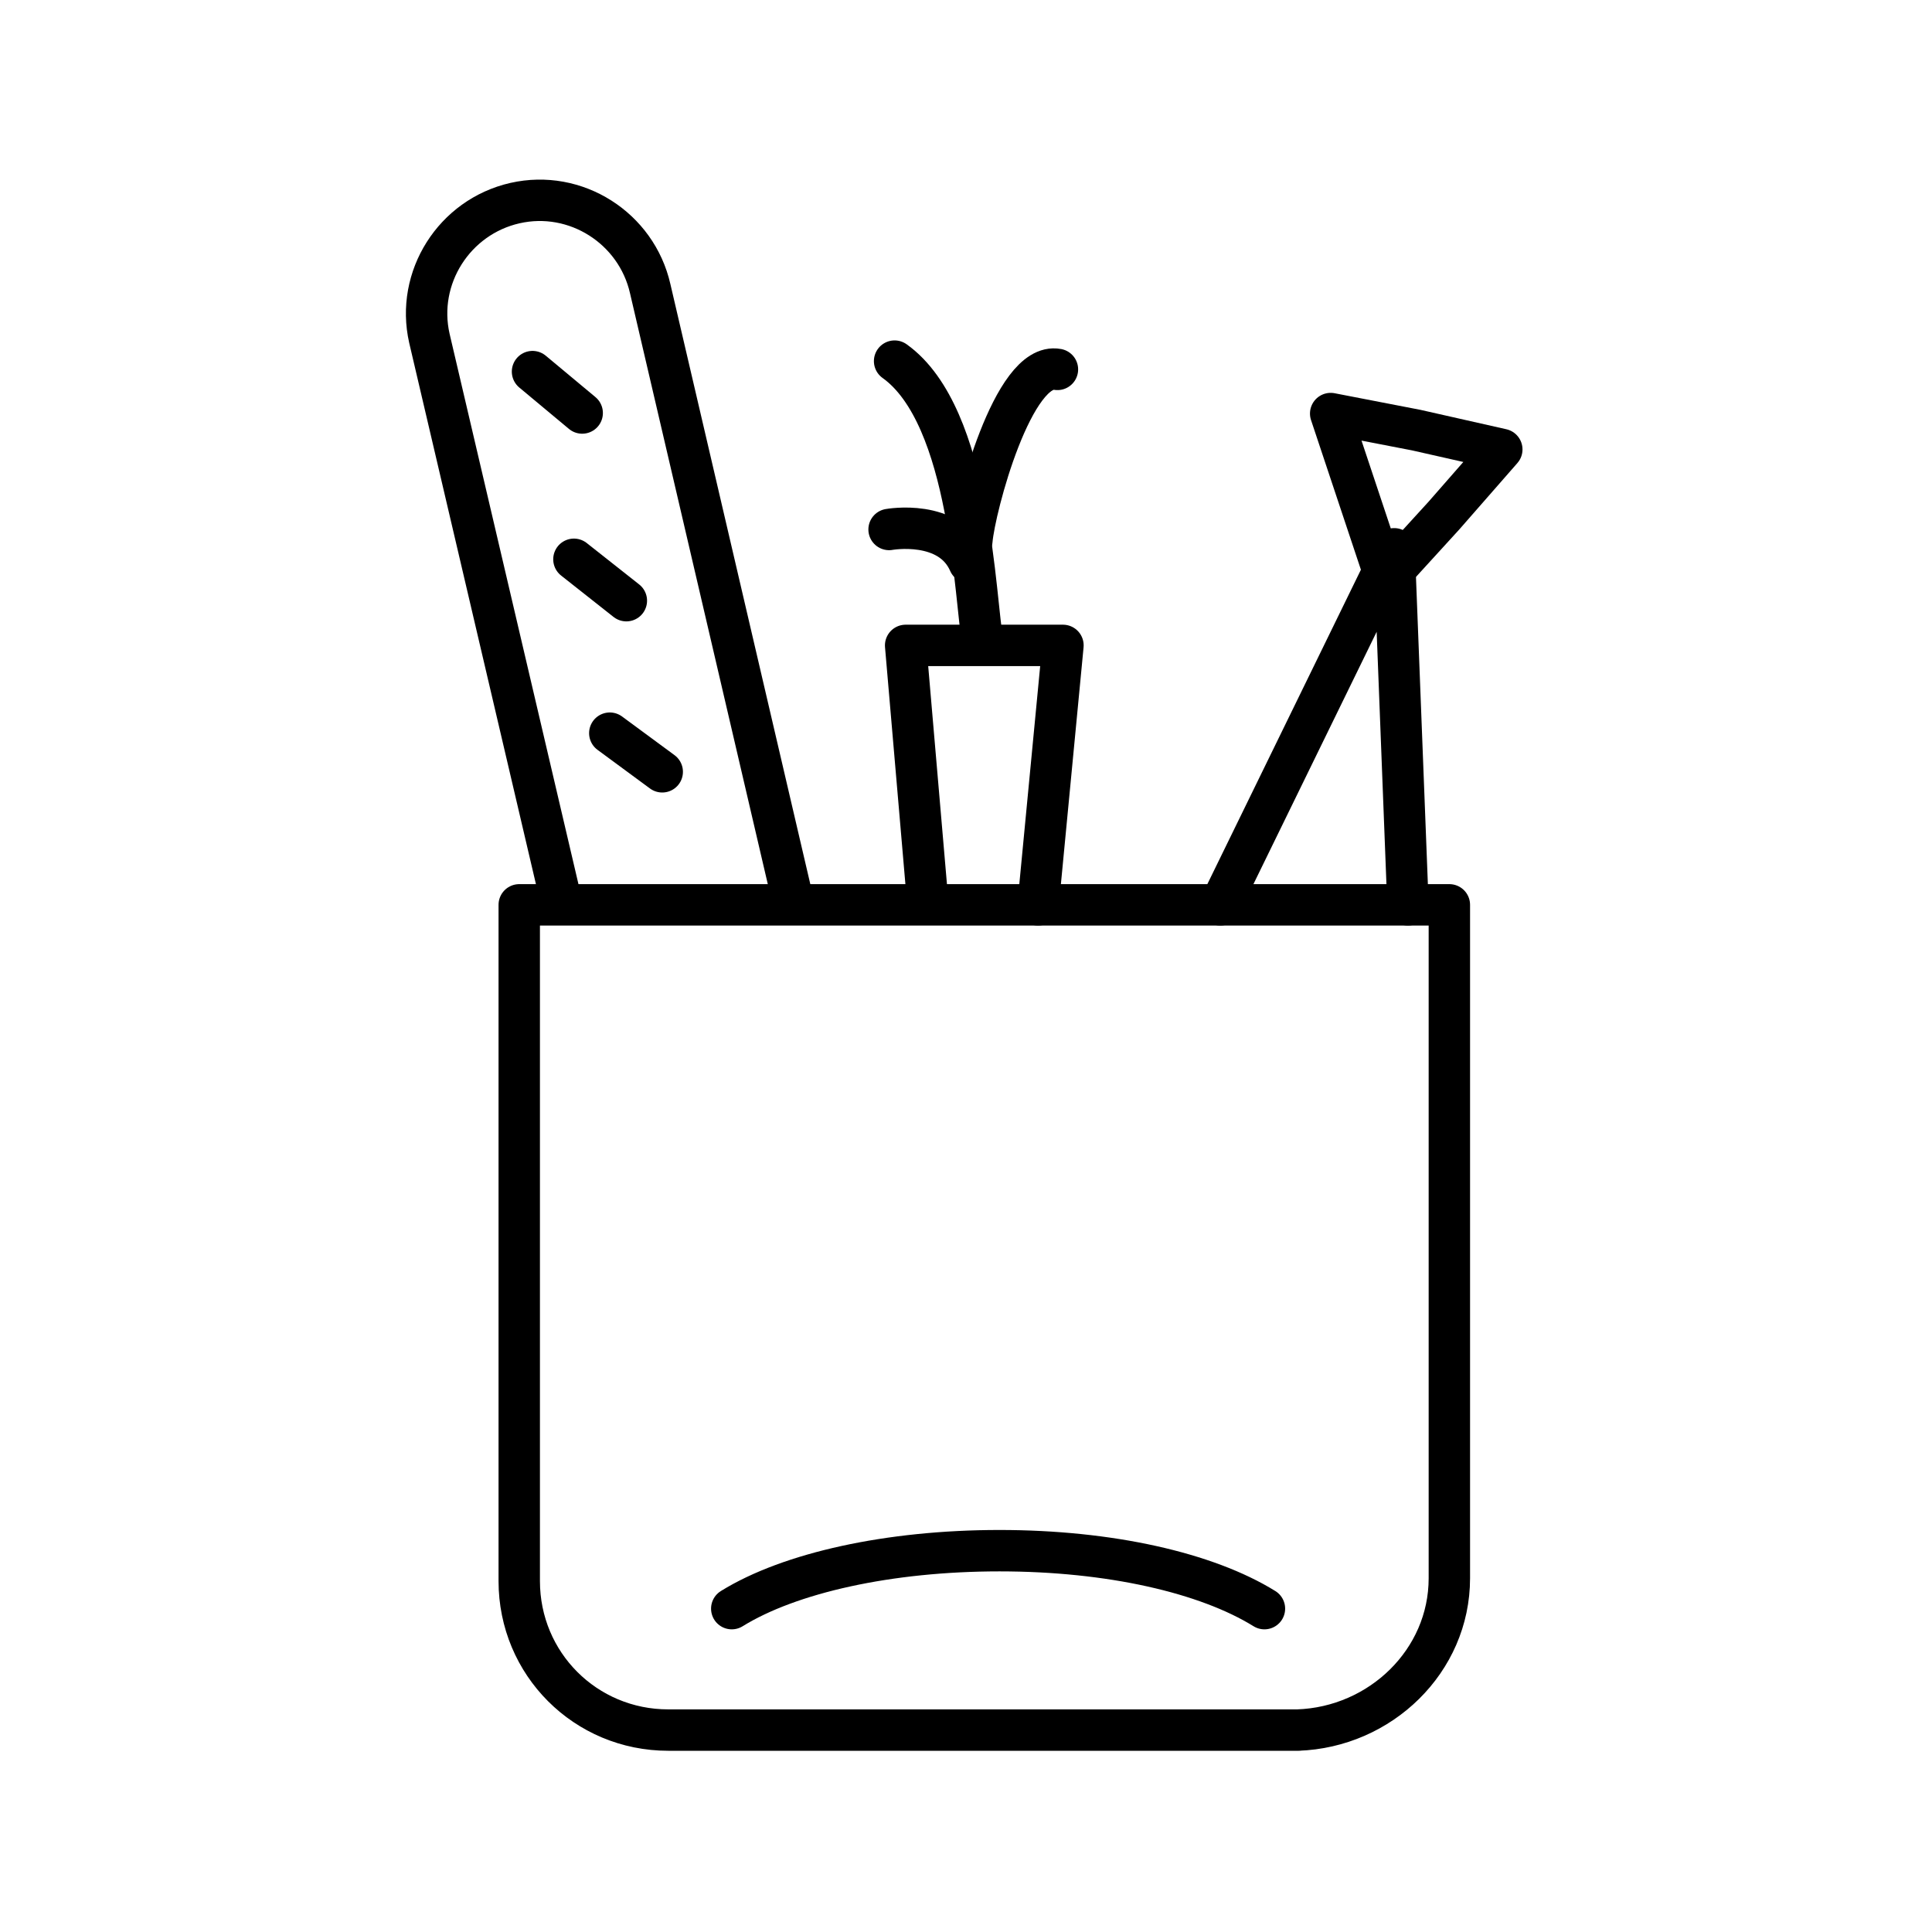
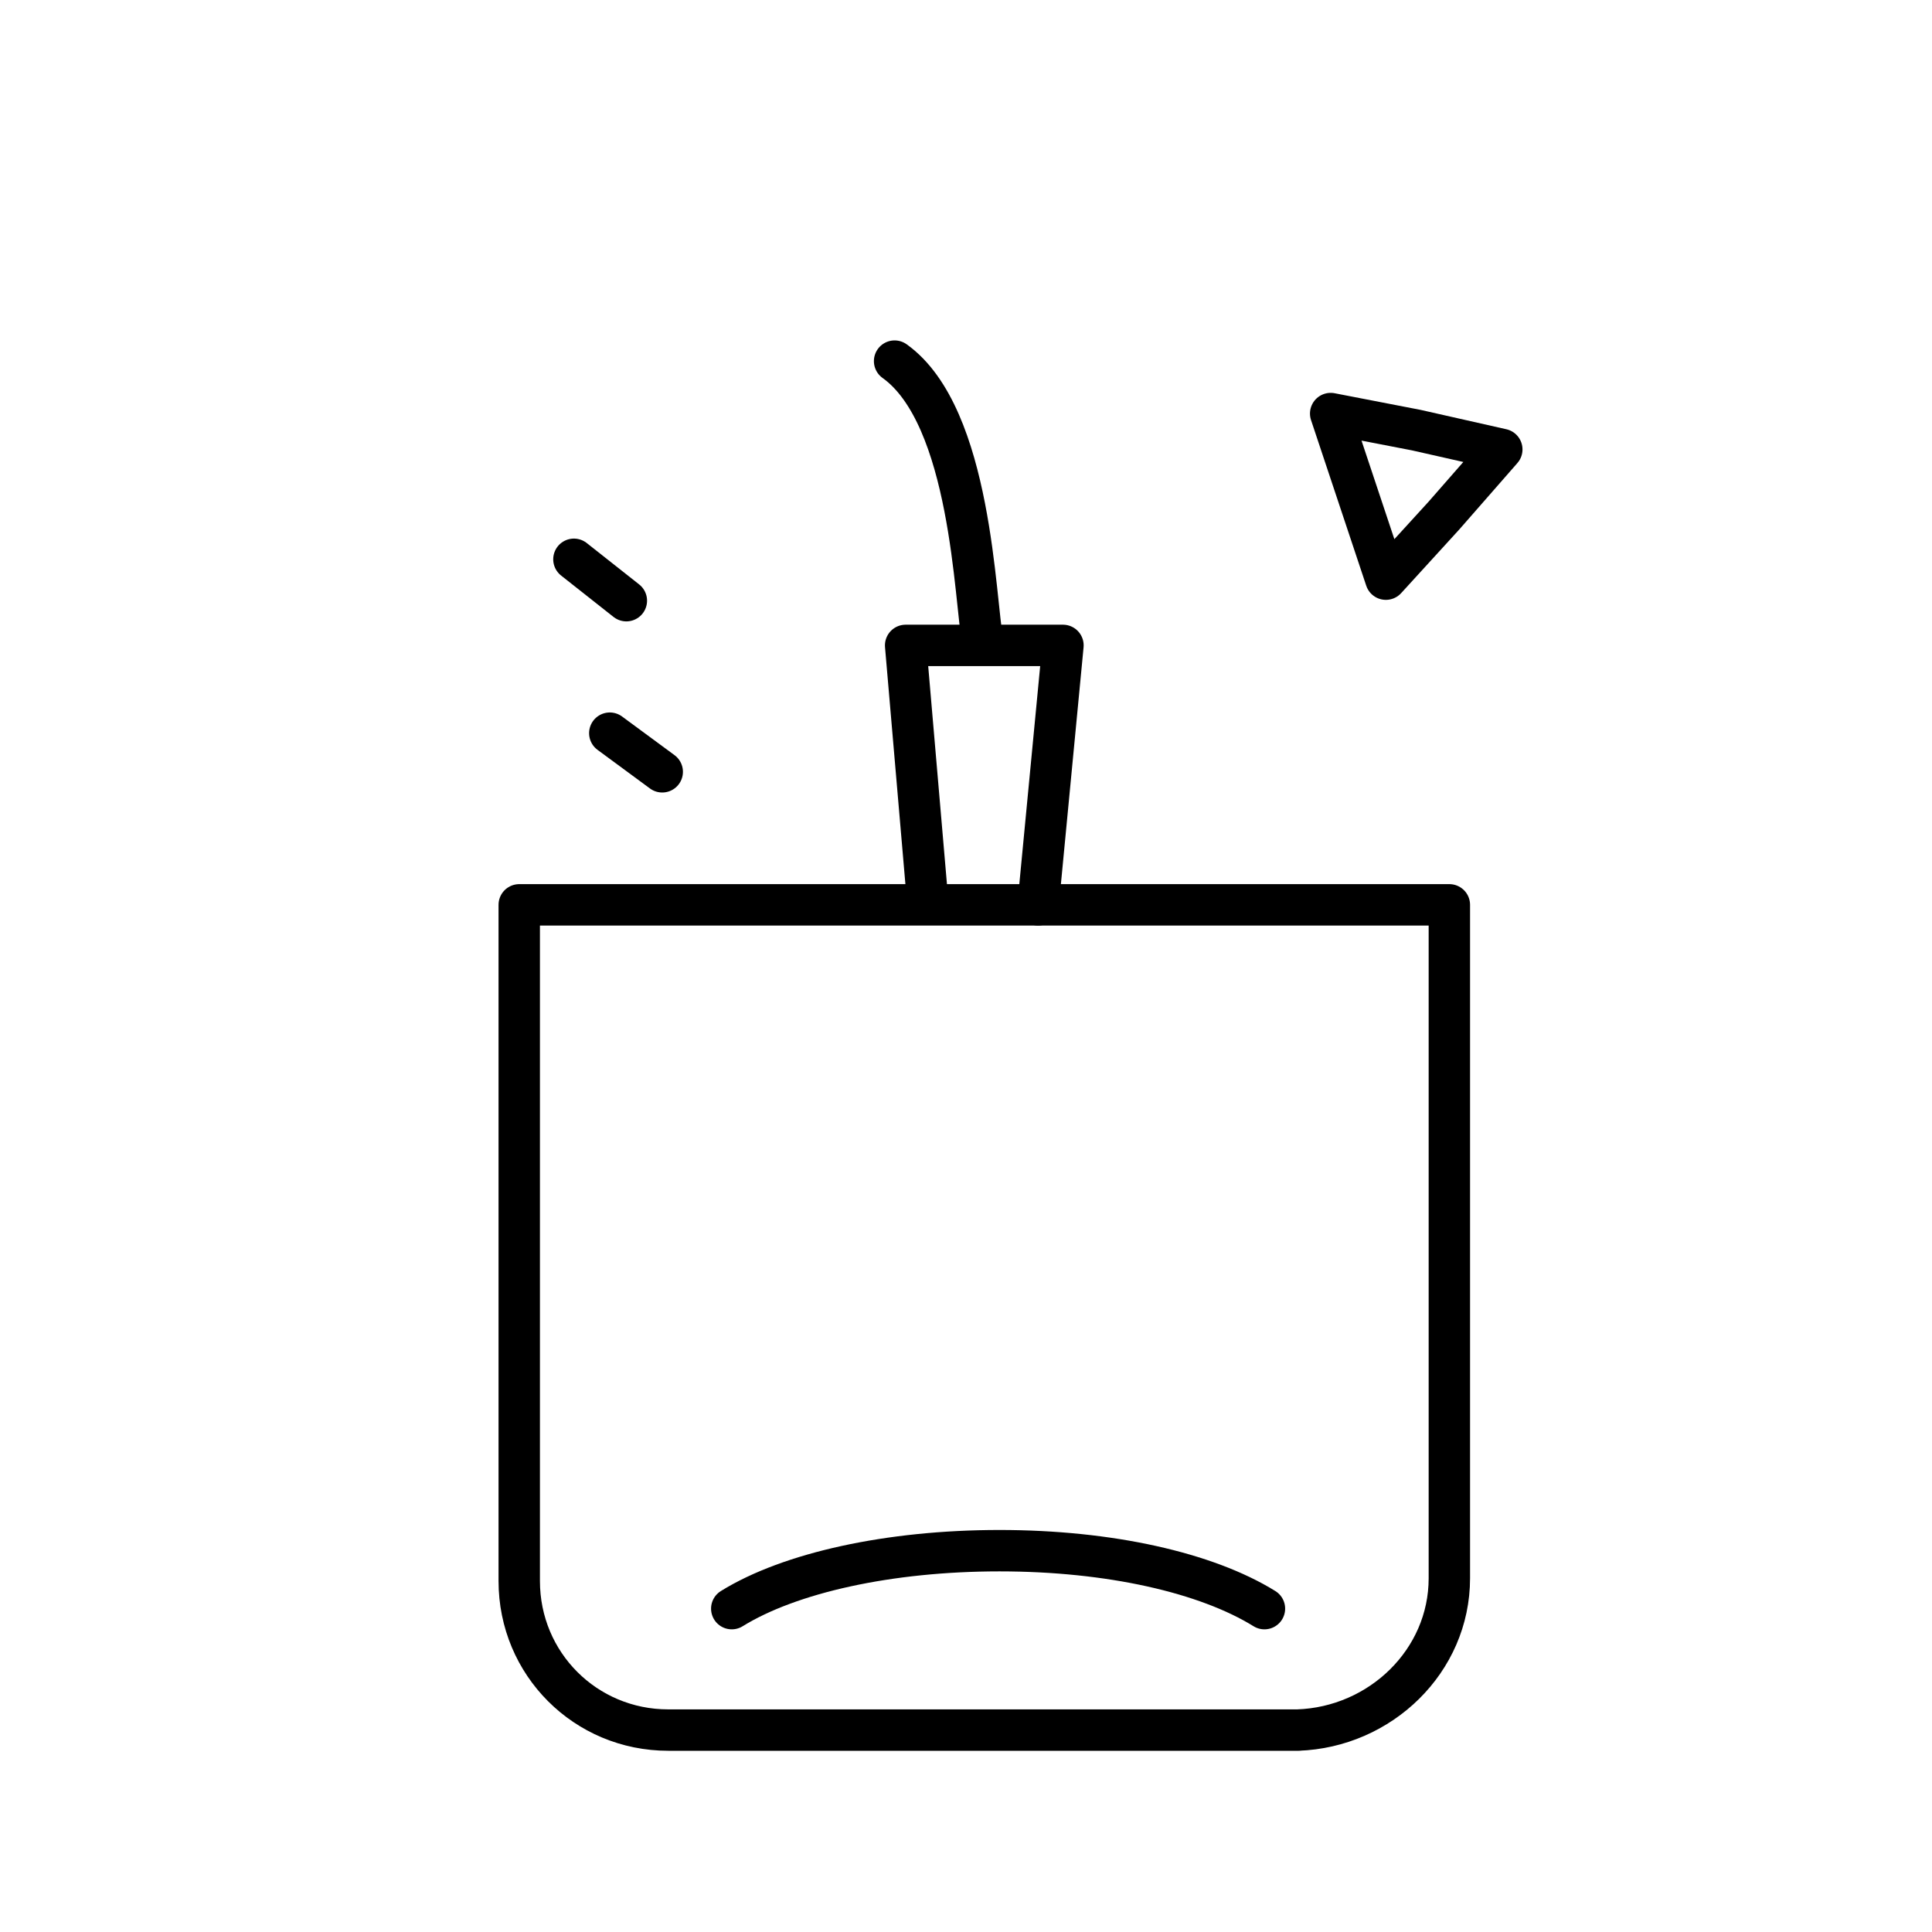
<svg xmlns="http://www.w3.org/2000/svg" version="1.1" id="Layer_1" x="0px" y="0px" viewBox="0 0 70 70" style="enable-background:new 0 0 70 70;" xml:space="preserve">
  <style type="text/css">
	.st0{fill:none;stroke:#000000;stroke-width:1.5;stroke-linecap:round;stroke-linejoin:round;stroke-miterlimit:10;}
</style>
  <g transform="translate(-9.987 -4.216)">
    <path class="st0" d="M43.6,36.9l-0.8-9.3h5.7L47.6,37" />
-     <path class="st0" d="M54.2,37l6.3-12.9L61,37" />
    <path class="st0" d="M60.2,25.2l-1-3l-1-3l3.1,0.6l3.1,0.7l-2.1,2.4L60.2,25.2z" />
-     <path class="st0" d="M57,66.9H34.2c-3,0-5.4-2.4-5.4-5.4c0,0,0,0,0,0V37h33.7v24.4C62.5,64.4,60,66.8,57,66.9   C57.1,66.9,57,66.9,57,66.9z" />
+     <path class="st0" d="M57,66.9H34.2c-3,0-5.4-2.4-5.4-5.4V37h33.7v24.4C62.5,64.4,60,66.8,57,66.9   C57.1,66.9,57,66.9,57,66.9z" />
    <g transform="translate(10.745 4.975)">
-       <path class="st0" d="M19.6,32l-4.8-20.5c-0.5-2.2,0.9-4.4,3.1-4.9l0,0c2.2-0.5,4.4,0.9,4.9,3.1L28,32" />
      <g transform="translate(3.736 6.105)">
-         <line class="st0" x1="14.8" y1="6.6" x2="16.6" y2="8.1" />
        <line class="st0" x1="16.3" y1="13.4" x2="18.2" y2="14.9" />
        <line class="st0" x1="17.6" y1="19.7" x2="19.5" y2="21.1" />
      </g>
    </g>
    <path class="st0" d="M36.5,62.5c2.1-1.3,5.7-2.1,9.7-2.1c4,0,7.5,0.8,9.6,2.1" />
    <path class="st0" d="M45.6,27.5c-0.3-1.5-0.4-8.2-3.2-10.2" />
-     <path class="st0" d="M45.2,23.8c0.1-1.2,1.5-6.5,3.1-6.2" />
-     <path class="st0" d="M42.2,23.4c0,0,2.2-0.4,2.9,1.2" />
  </g>
</svg>